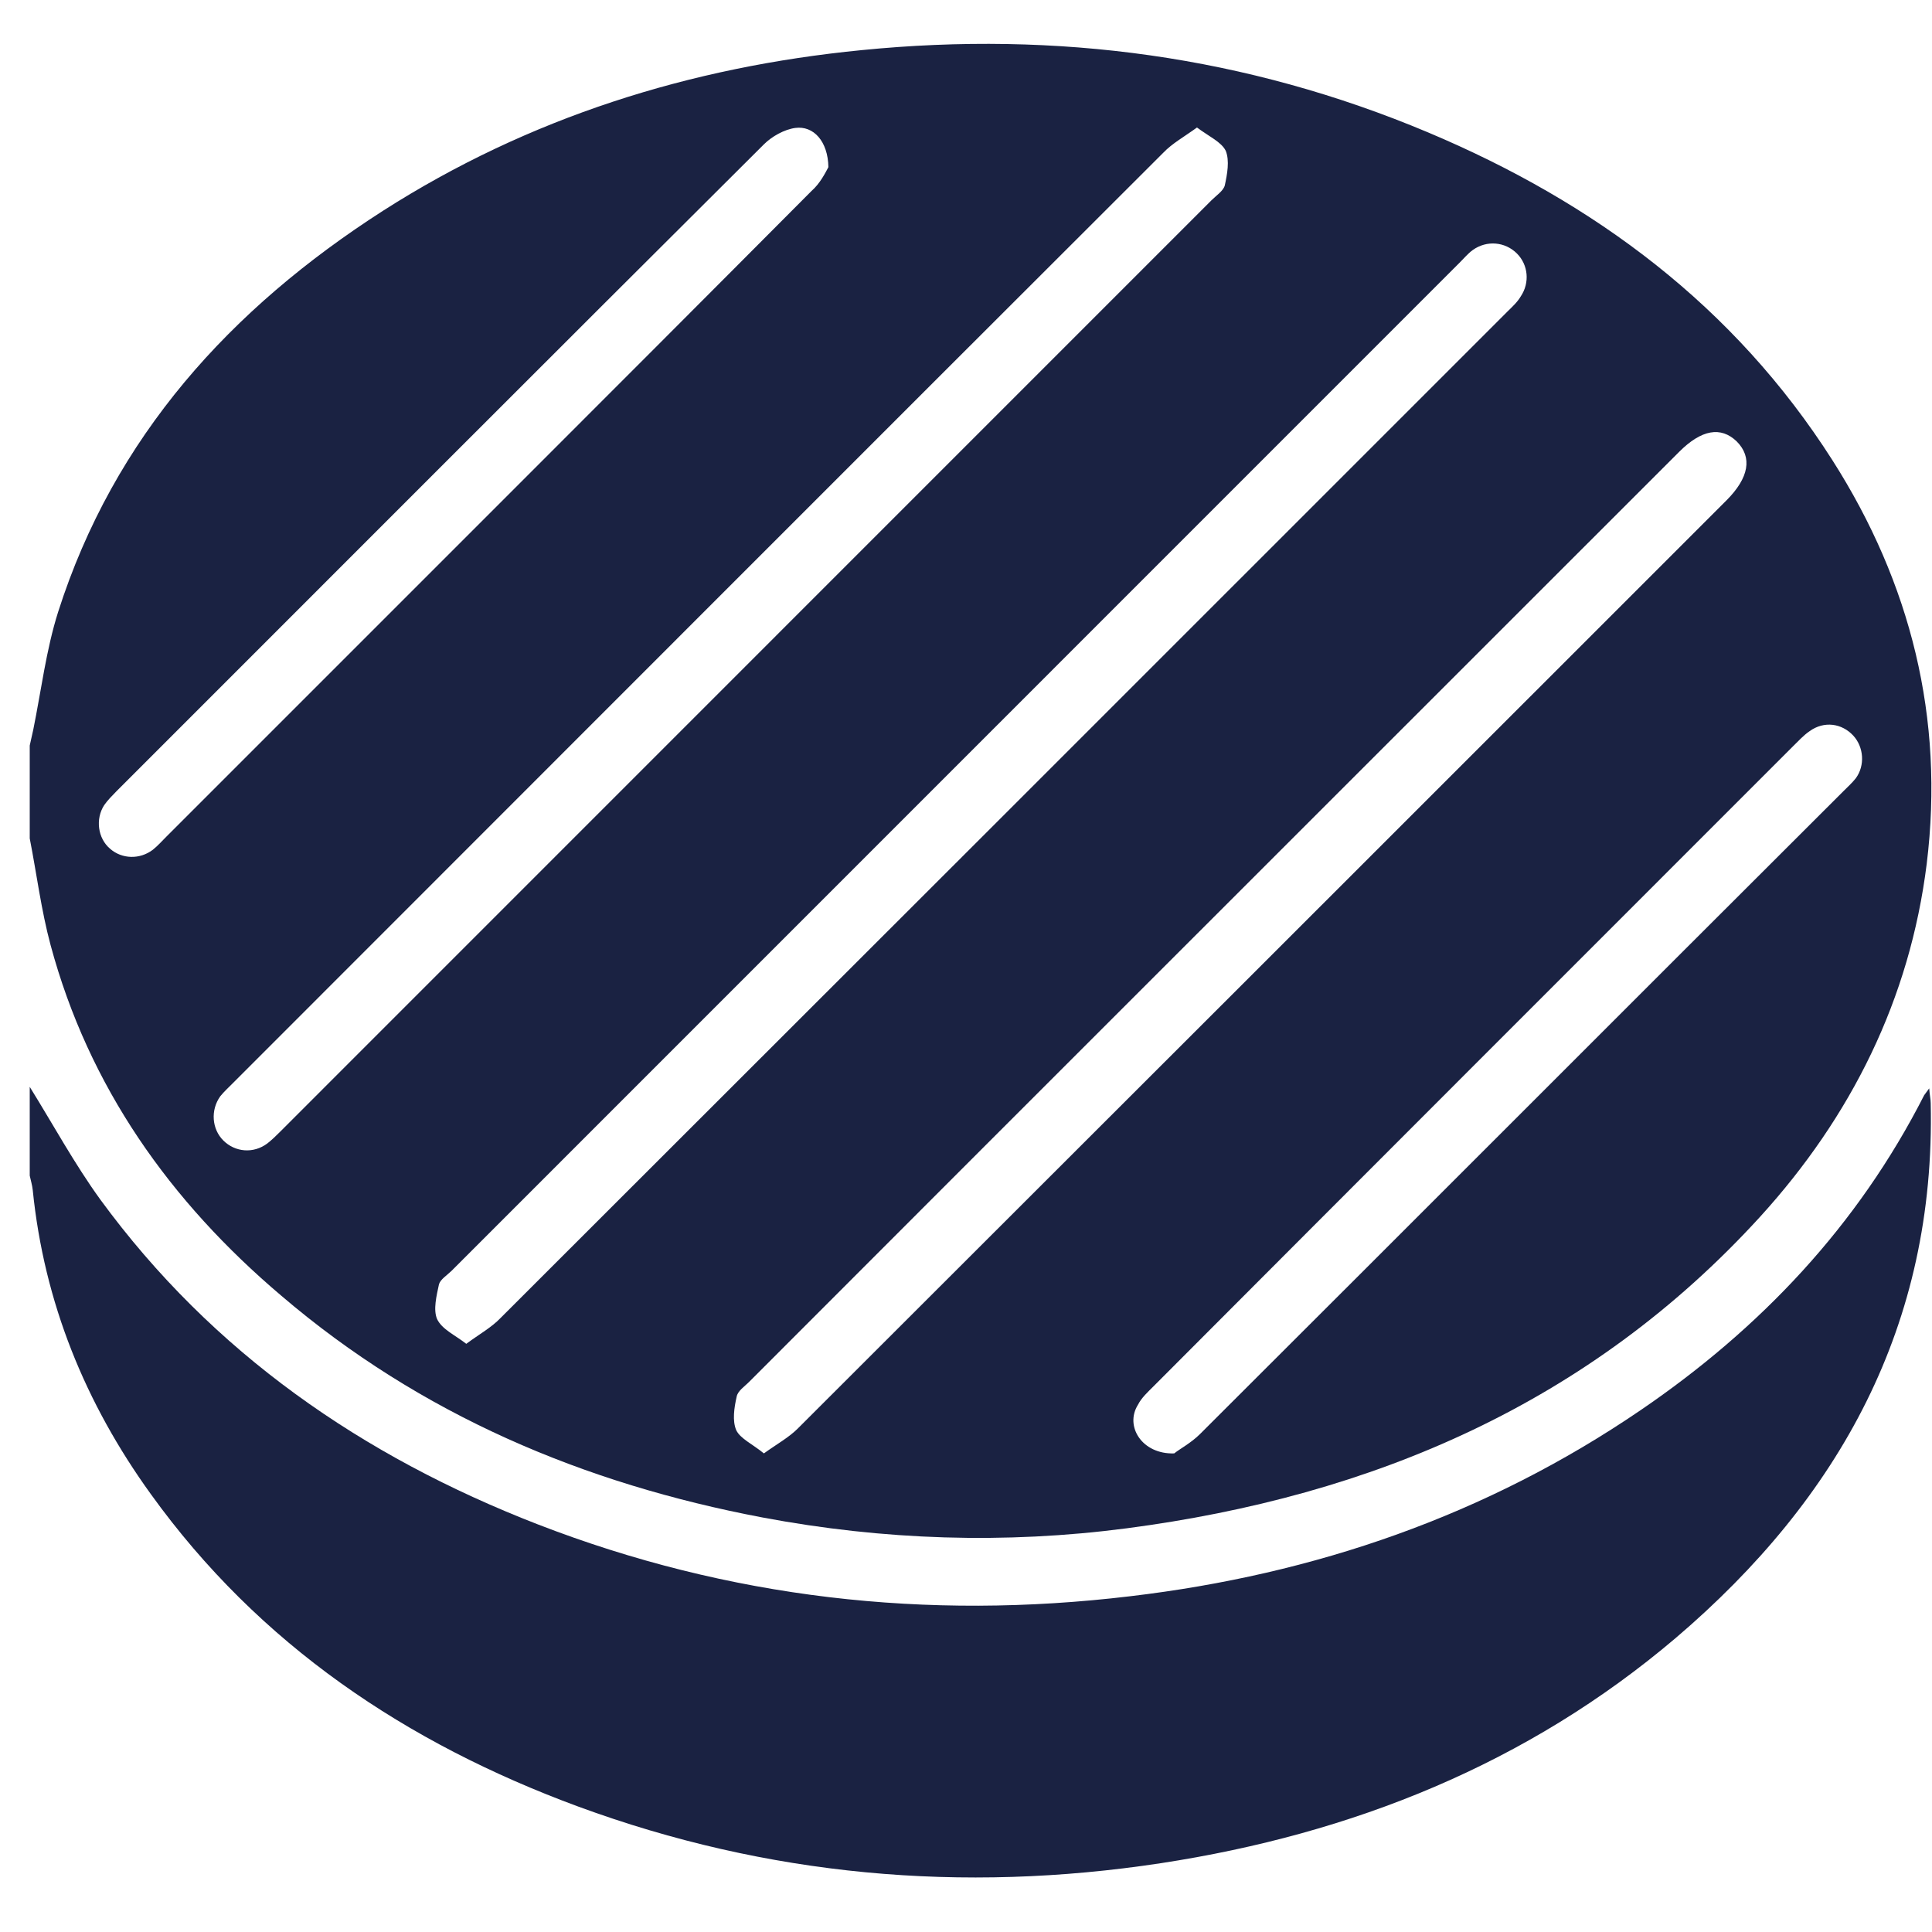
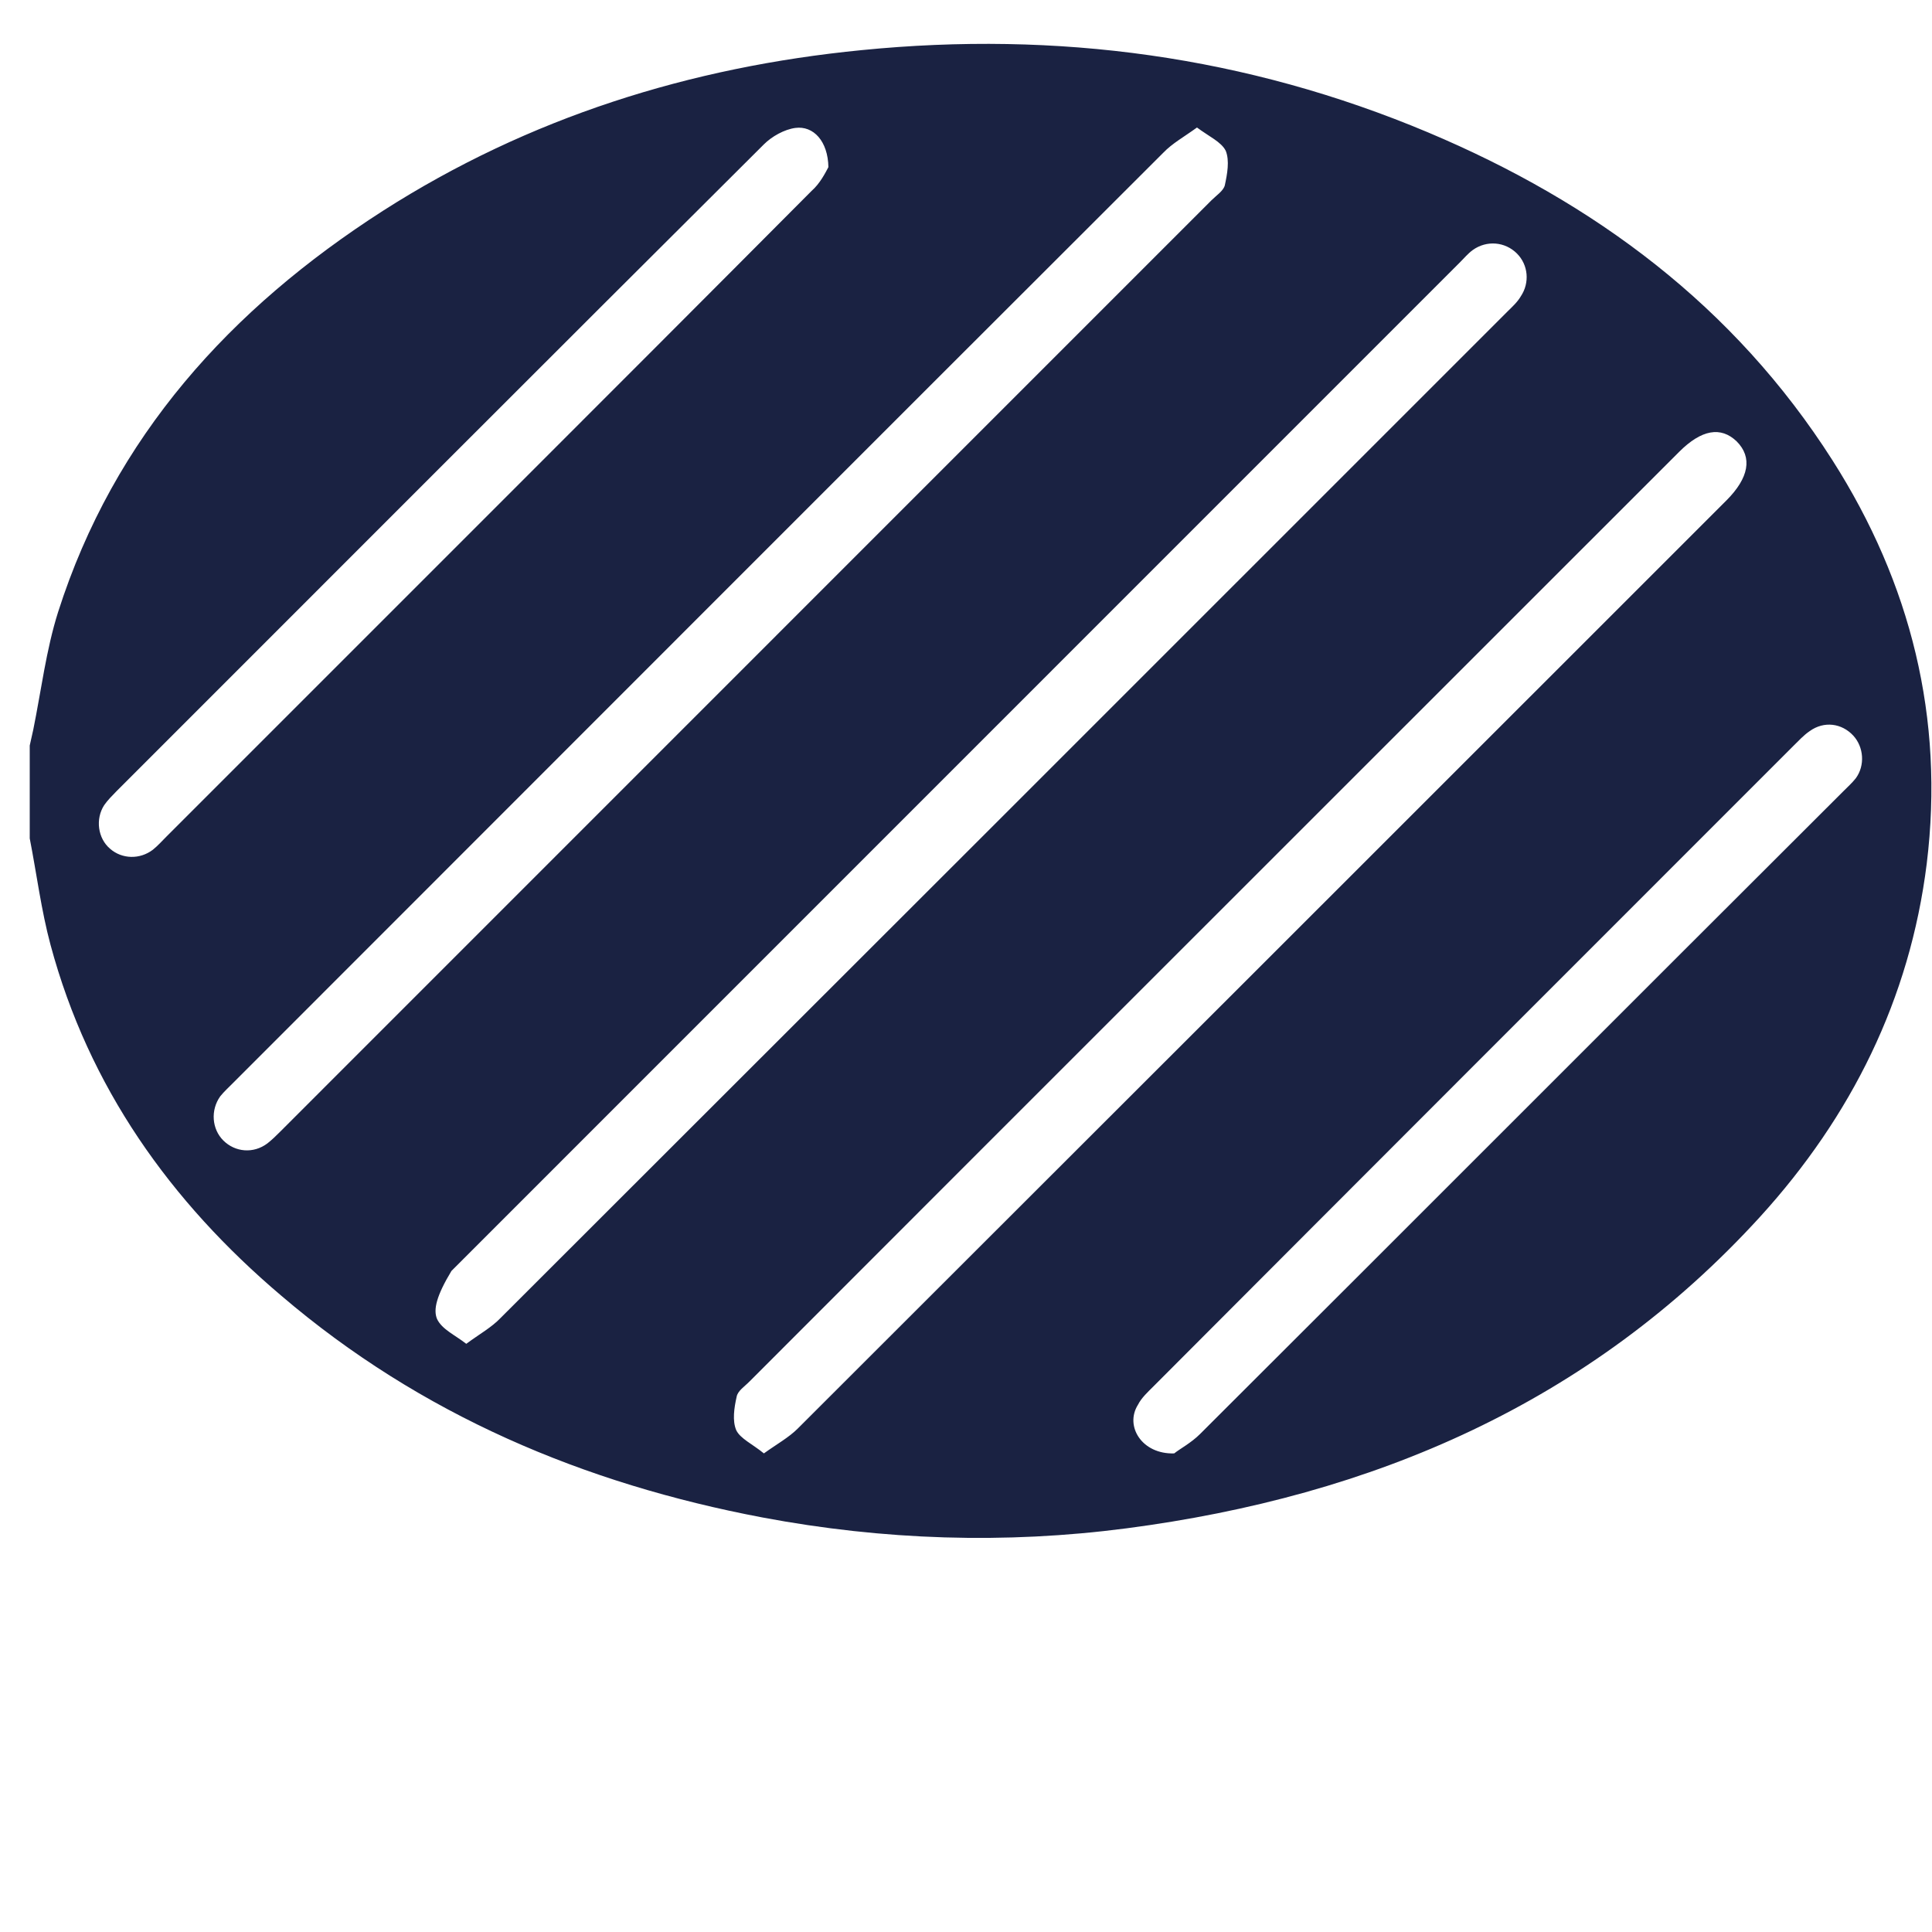
<svg xmlns="http://www.w3.org/2000/svg" width="18" height="18" viewBox="0 0 18 18" fill="none">
-   <path d="M0.277 7.811C0.277 7.524 0.277 7.233 0.277 6.946C0.287 6.895 0.3 6.849 0.31 6.798C0.384 6.433 0.43 6.054 0.541 5.703C1.063 4.067 2.149 2.875 3.568 1.964C4.927 1.095 6.429 0.624 8.028 0.467C9.849 0.286 11.614 0.522 13.306 1.234C14.854 1.886 16.157 2.851 17.073 4.289C17.803 5.435 18.117 6.692 17.951 8.046C17.794 9.308 17.248 10.403 16.398 11.337C14.812 13.075 12.788 13.939 10.496 14.239C9.364 14.387 8.231 14.35 7.104 14.138C5.44 13.823 3.919 13.181 2.621 12.072C1.585 11.194 0.827 10.126 0.471 8.804C0.384 8.481 0.342 8.143 0.277 7.811ZM4.344 12.52C4.469 12.428 4.58 12.367 4.663 12.28C7.792 9.155 10.921 6.027 14.045 2.902C14.092 2.856 14.138 2.814 14.17 2.759C14.253 2.634 14.239 2.468 14.133 2.362C14.022 2.251 13.851 2.237 13.722 2.329C13.676 2.362 13.639 2.408 13.597 2.449C10.468 5.578 7.335 8.712 4.206 11.841C4.164 11.882 4.104 11.919 4.09 11.965C4.067 12.072 4.035 12.201 4.072 12.289C4.118 12.386 4.238 12.437 4.344 12.52ZM11.152 1.188C11.032 1.275 10.921 1.336 10.838 1.423C7.949 4.307 5.061 7.2 2.172 10.089C2.131 10.131 2.089 10.168 2.052 10.214C1.96 10.343 1.974 10.519 2.08 10.625C2.191 10.736 2.362 10.75 2.491 10.653C2.533 10.62 2.57 10.584 2.607 10.547C5.5 7.653 8.393 4.76 11.286 1.867C11.332 1.821 11.397 1.779 11.411 1.728C11.434 1.622 11.457 1.497 11.42 1.405C11.379 1.322 11.263 1.271 11.152 1.188ZM7.117 13.541C7.238 13.454 7.349 13.393 7.432 13.31C10.32 10.426 13.2 7.547 16.084 4.663C16.296 4.451 16.328 4.261 16.181 4.113C16.033 3.97 15.852 4.002 15.644 4.21C12.756 7.099 9.867 9.983 6.983 12.871C6.937 12.918 6.872 12.959 6.863 13.014C6.84 13.116 6.822 13.236 6.859 13.324C6.896 13.403 7.011 13.454 7.117 13.541ZM7.718 1.557C7.714 1.317 7.58 1.169 7.409 1.192C7.307 1.206 7.191 1.271 7.117 1.345C5.102 3.351 3.097 5.361 1.086 7.371C1.045 7.413 1.003 7.455 0.971 7.501C0.887 7.63 0.911 7.811 1.026 7.908C1.137 8.005 1.303 8.009 1.424 7.917C1.47 7.88 1.507 7.838 1.548 7.797C2.584 6.761 3.619 5.726 4.654 4.691C5.625 3.72 6.595 2.75 7.561 1.779C7.64 1.71 7.691 1.608 7.718 1.557ZM10.94 13.541C10.99 13.5 11.097 13.444 11.18 13.361C13.177 11.369 15.173 9.368 17.17 7.376C17.211 7.334 17.253 7.298 17.29 7.251C17.378 7.131 17.364 6.96 17.267 6.854C17.16 6.738 16.994 6.715 16.86 6.812C16.805 6.849 16.754 6.905 16.707 6.951C14.72 8.938 12.733 10.925 10.745 12.918C10.695 12.968 10.634 13.024 10.602 13.088C10.477 13.287 10.639 13.551 10.94 13.541Z" fill="#1A2242" />
-   <path d="M0.277 10.126C0.495 10.477 0.693 10.842 0.934 11.175C1.978 12.603 3.378 13.569 5.01 14.202C6.789 14.891 8.633 15.099 10.528 14.872C12.248 14.669 13.847 14.119 15.284 13.139C16.402 12.377 17.308 11.42 17.927 10.204C17.937 10.191 17.946 10.177 17.974 10.14C17.978 10.2 17.988 10.242 17.988 10.278C18.034 12.34 17.142 13.957 15.612 15.261C14.23 16.435 12.599 17.086 10.815 17.359C8.961 17.641 7.15 17.479 5.389 16.832C3.785 16.241 2.413 15.321 1.405 13.92C0.795 13.075 0.411 12.136 0.305 11.087C0.3 11.041 0.287 10.999 0.277 10.953C0.277 10.681 0.277 10.403 0.277 10.126Z" fill="#1A2242" />
+   <path d="M0.277 7.811C0.277 7.524 0.277 7.233 0.277 6.946C0.287 6.895 0.3 6.849 0.31 6.798C0.384 6.433 0.43 6.054 0.541 5.703C1.063 4.067 2.149 2.875 3.568 1.964C4.927 1.095 6.429 0.624 8.028 0.467C9.849 0.286 11.614 0.522 13.306 1.234C14.854 1.886 16.157 2.851 17.073 4.289C17.803 5.435 18.117 6.692 17.951 8.046C17.794 9.308 17.248 10.403 16.398 11.337C14.812 13.075 12.788 13.939 10.496 14.239C9.364 14.387 8.231 14.35 7.104 14.138C5.44 13.823 3.919 13.181 2.621 12.072C1.585 11.194 0.827 10.126 0.471 8.804C0.384 8.481 0.342 8.143 0.277 7.811ZM4.344 12.52C4.469 12.428 4.58 12.367 4.663 12.28C7.792 9.155 10.921 6.027 14.045 2.902C14.092 2.856 14.138 2.814 14.17 2.759C14.253 2.634 14.239 2.468 14.133 2.362C14.022 2.251 13.851 2.237 13.722 2.329C13.676 2.362 13.639 2.408 13.597 2.449C10.468 5.578 7.335 8.712 4.206 11.841C4.067 12.072 4.035 12.201 4.072 12.289C4.118 12.386 4.238 12.437 4.344 12.52ZM11.152 1.188C11.032 1.275 10.921 1.336 10.838 1.423C7.949 4.307 5.061 7.2 2.172 10.089C2.131 10.131 2.089 10.168 2.052 10.214C1.96 10.343 1.974 10.519 2.08 10.625C2.191 10.736 2.362 10.75 2.491 10.653C2.533 10.62 2.57 10.584 2.607 10.547C5.5 7.653 8.393 4.76 11.286 1.867C11.332 1.821 11.397 1.779 11.411 1.728C11.434 1.622 11.457 1.497 11.42 1.405C11.379 1.322 11.263 1.271 11.152 1.188ZM7.117 13.541C7.238 13.454 7.349 13.393 7.432 13.31C10.32 10.426 13.2 7.547 16.084 4.663C16.296 4.451 16.328 4.261 16.181 4.113C16.033 3.97 15.852 4.002 15.644 4.21C12.756 7.099 9.867 9.983 6.983 12.871C6.937 12.918 6.872 12.959 6.863 13.014C6.84 13.116 6.822 13.236 6.859 13.324C6.896 13.403 7.011 13.454 7.117 13.541ZM7.718 1.557C7.714 1.317 7.58 1.169 7.409 1.192C7.307 1.206 7.191 1.271 7.117 1.345C5.102 3.351 3.097 5.361 1.086 7.371C1.045 7.413 1.003 7.455 0.971 7.501C0.887 7.63 0.911 7.811 1.026 7.908C1.137 8.005 1.303 8.009 1.424 7.917C1.47 7.88 1.507 7.838 1.548 7.797C2.584 6.761 3.619 5.726 4.654 4.691C5.625 3.72 6.595 2.75 7.561 1.779C7.64 1.71 7.691 1.608 7.718 1.557ZM10.94 13.541C10.99 13.5 11.097 13.444 11.18 13.361C13.177 11.369 15.173 9.368 17.17 7.376C17.211 7.334 17.253 7.298 17.29 7.251C17.378 7.131 17.364 6.96 17.267 6.854C17.16 6.738 16.994 6.715 16.86 6.812C16.805 6.849 16.754 6.905 16.707 6.951C14.72 8.938 12.733 10.925 10.745 12.918C10.695 12.968 10.634 13.024 10.602 13.088C10.477 13.287 10.639 13.551 10.94 13.541Z" fill="#1A2242" />
</svg>